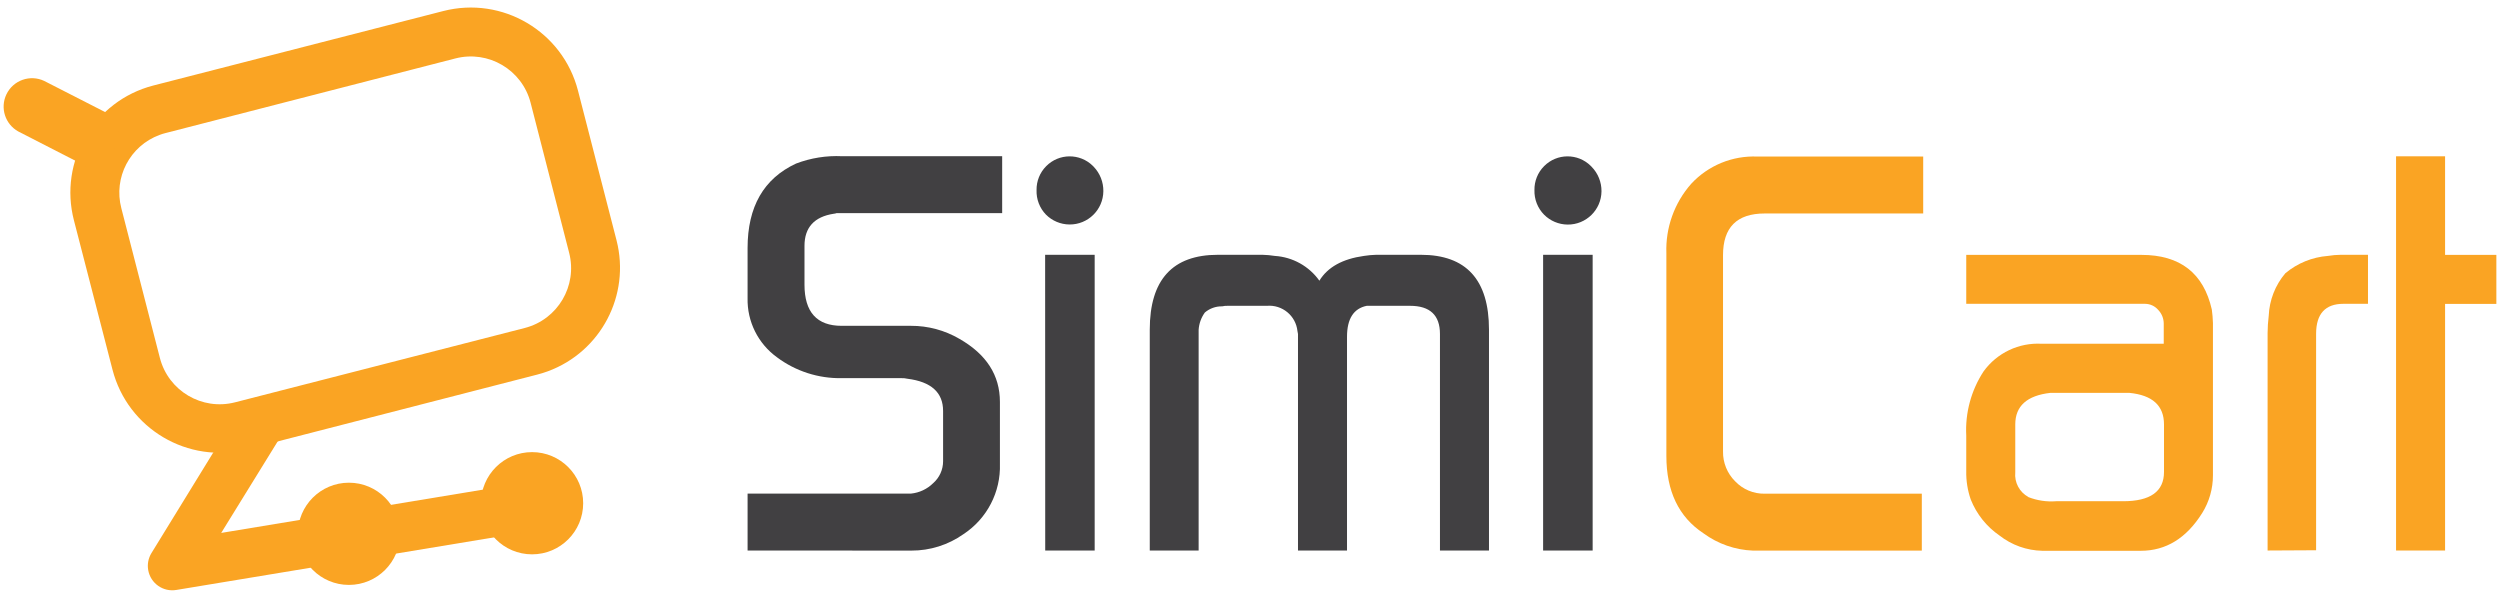
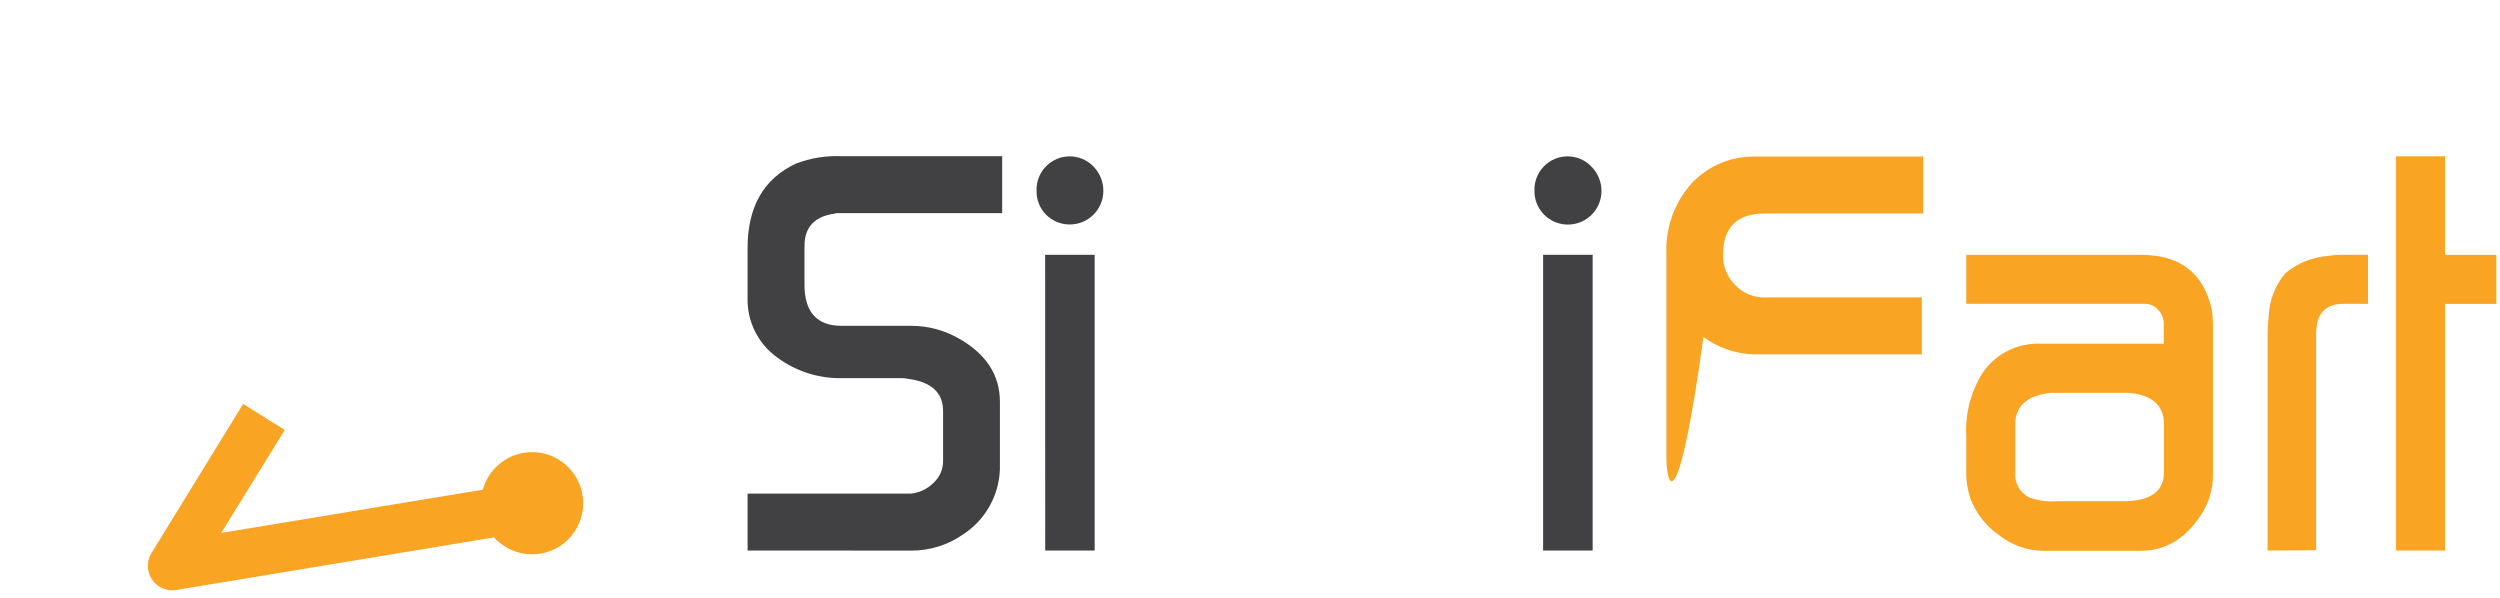
<svg xmlns="http://www.w3.org/2000/svg" version="1.1" id="Ebene_1" x="0px" y="0px" width="230px" height="55px" viewBox="0 0 230 55" style="enable-background:new 0 0 230 55;" xml:space="preserve">
  <style type="text/css">
	.st0{fill:#414042;}
	.st1{fill:#FAA423;}
</style>
  <title>Asset 1</title>
  <g id="Layer_2">
    <g id="Layer_1-2">
      <path class="st0" d="M68.778,50.647v-5.236h15.03c0.773-0.076,1.497-0.416,2.048-0.964    c0.577-0.508,0.908-1.239,0.908-2.008v-4.63c0-1.7-1.092-2.688-3.275-2.964    c-0.188-0.044-0.381-0.063-0.574-0.056h-5.459    c-2.151,0.043-4.254-0.633-5.977-1.921c-1.741-1.26-2.751-3.295-2.702-5.443    v-4.606c0-3.799,1.485-6.389,4.455-7.77c1.354-0.517,2.8-0.748,4.248-0.677    h14.719v5.236H76.962c-0.082,0.032-0.168,0.051-0.255,0.056    c-1.796,0.276-2.694,1.262-2.694,2.957v3.57c0,2.524,1.14,3.785,3.419,3.785    h6.375c1.565-0.006,3.103,0.406,4.455,1.195    c2.486,1.418,3.73,3.352,3.73,5.801v5.698    c0.086,2.598-1.188,5.054-3.363,6.479c-1.399,0.985-3.07,1.512-4.781,1.506    L68.778,50.647z" />
      <path class="st0" d="M95.363,17.488c-0.014-0.823,0.305-1.616,0.885-2.199    c1.178-1.193,3.1-1.206,4.294-0.028c0.028,0.027,0.055,0.055,0.081,0.083    c0.578,0.604,0.896,1.411,0.885,2.247c-0.016,1.708-1.414,3.079-3.121,3.062    c-0.812-0.008-1.589-0.335-2.162-0.911    C95.644,19.139,95.333,18.325,95.363,17.488z M96.16,50.647h4.55V23.441H96.152    L96.16,50.647z" />
-       <path class="st0" d="M105.778,50.647V30.334c0-4.595,2.091-6.893,6.272-6.893h4.096    c0.382,0.009,0.762,0.044,1.14,0.104c1.639,0.105,3.143,0.942,4.096,2.279    c0.76-1.243,2.125-2.003,4.096-2.279c0.377-0.06,0.758-0.094,1.14-0.104    h4.096c4.181,0,6.272,2.298,6.272,6.893v20.313h-4.51V30.725    c0-1.727-0.916-2.59-2.749-2.59h-3.985c-1.211,0.244-1.817,1.195-1.817,2.853    v19.66h-4.51V30.725c-0.023-0.086-0.039-0.174-0.048-0.263    c-0.147-1.413-1.398-2.448-2.813-2.327h-3.594    c-0.174-0.009-0.348,0.008-0.518,0.048c-0.582-0.012-1.149,0.189-1.594,0.566    c-0.338,0.466-0.537,1.019-0.574,1.594v20.305H105.778z" />
      <path class="st0" d="M141.169,17.488c-0.014-0.823,0.305-1.616,0.885-2.199    c1.178-1.193,3.1-1.206,4.294-0.028c0.028,0.027,0.055,0.055,0.081,0.083    c0.589,0.602,0.915,1.413,0.908,2.255c-0.016,1.708-1.414,3.079-3.121,3.062    c-0.812-0.008-1.589-0.335-2.162-0.911    C141.463,19.149,141.144,18.331,141.169,17.488z M141.966,50.647h4.558V23.441h-4.558    V50.647z" />
-       <path class="st1" d="M153.306,41.945V23.289c-0.083-2.338,0.733-4.619,2.279-6.375    c1.569-1.695,3.805-2.614,6.112-2.51h15.237v5.236h-14.583    c-2.555,0-3.833,1.278-3.833,3.833v18.058c-0.018,1.03,0.385,2.023,1.116,2.749    c0.706,0.744,1.692,1.158,2.717,1.14h14.456v5.236h-15.532    c-1.645-0.063-3.233-0.618-4.558-1.594    C154.443,47.563,153.306,45.191,153.306,41.945z" />
+       <path class="st1" d="M153.306,41.945V23.289c-0.083-2.338,0.733-4.619,2.279-6.375    c1.569-1.695,3.805-2.614,6.112-2.51h15.237v5.236h-14.583    c-2.555,0-3.833,1.278-3.833,3.833c-0.018,1.03,0.385,2.023,1.116,2.749    c0.706,0.744,1.692,1.158,2.717,1.14h14.456v5.236h-15.532    c-1.645-0.063-3.233-0.618-4.558-1.594    C154.443,47.563,153.306,45.191,153.306,41.945z" />
      <path class="st1" d="M180.895,43.34v-3.267c-0.108-2.087,0.45-4.155,1.594-5.905    c1.234-1.706,3.253-2.664,5.355-2.542h11.22v-1.833    c0.005-0.482-0.181-0.946-0.518-1.291c-0.301-0.347-0.736-0.547-1.195-0.55    h-16.456v-4.503h16.113c3.56,0,5.719,1.676,6.479,5.028    c0.058,0.412,0.092,0.827,0.104,1.243V43.722    c0.004,1.228-0.339,2.432-0.988,3.475c-1.45,2.316-3.334,3.475-5.65,3.475    h-9.061c-1.429-0.029-2.811-0.521-3.937-1.403    c-1.19-0.819-2.111-1.973-2.646-3.315    C181.018,45.113,180.877,44.229,180.895,43.34z M186.601,45.73    c0.815,0.32,1.693,0.451,2.566,0.383h6.16c2.508,0,3.761-0.898,3.761-2.694    v-4.375c0-1.727-1.063-2.694-3.188-2.901h-7.26    c-2.157,0.244-3.235,1.211-3.235,2.901v4.407    c-0.091,0.93,0.383,1.824,1.203,2.271L186.601,45.73z" />
      <path class="st1" d="M208.619,50.647V30.645c0.003-0.533,0.038-1.065,0.104-1.594    c0.06-1.438,0.598-2.815,1.53-3.913c1.107-0.925,2.474-1.483,3.913-1.594    c0.395-0.065,0.795-0.099,1.195-0.104h2.494v4.51h-2.255    c-1.673,0-2.513,0.916-2.518,2.749v19.923L208.619,50.647z" />
      <path class="st1" d="M220.437,50.647V14.38h4.51v9.069h4.718v4.51h-4.718v22.688    H220.437z" />
-       <circle class="st1" cx="32.102" cy="49.11" r="4.702" />
      <circle class="st1" cx="48.95" cy="46.297" r="4.702" />
-       <path class="st1" d="M50.402,34.159c-0.327,0.12-0.661,0.223-1.004,0.311l-26.649,6.861    c-5.446,1.401-10.997-1.878-12.4-7.324L6.803,20.277    C5.39,14.837,8.655,9.282,14.095,7.87c0.011-0.003,0.021-0.005,0.032-0.008    l26.649-6.845c5.446-1.401,10.997,1.878,12.4,7.324l3.546,13.771    C58.015,27.153,55.286,32.357,50.402,34.159z M14.684,12.412    c-2.735,1.005-4.259,3.923-3.522,6.742l3.546,13.771    c0.781,3.039,3.878,4.869,6.917,4.088l26.649-6.837    c3.039-0.781,4.869-3.878,4.088-6.917L48.816,9.455    c-0.785-3.036-3.881-4.862-6.917-4.08l-26.649,6.861    C15.059,12.284,14.868,12.34,14.684,12.412z" />
      <path class="st1" d="M48.64,48.91l-32.402,5.363c-1.222,0.215-2.388-0.601-2.603-1.824    c-0.095-0.537,0.009-1.089,0.292-1.555l8.439-13.731l3.833,2.391l-5.849,9.475    l27.557-4.558L48.64,48.91z" />
-       <path class="st1" d="M11.242,11.113L4.069,7.447C2.765,6.828,1.206,7.384,0.587,8.688    c-0.591,1.245-0.113,2.735,1.091,3.405l8.049,4.128L11.242,11.113z" />
    </g>
  </g>
</svg>